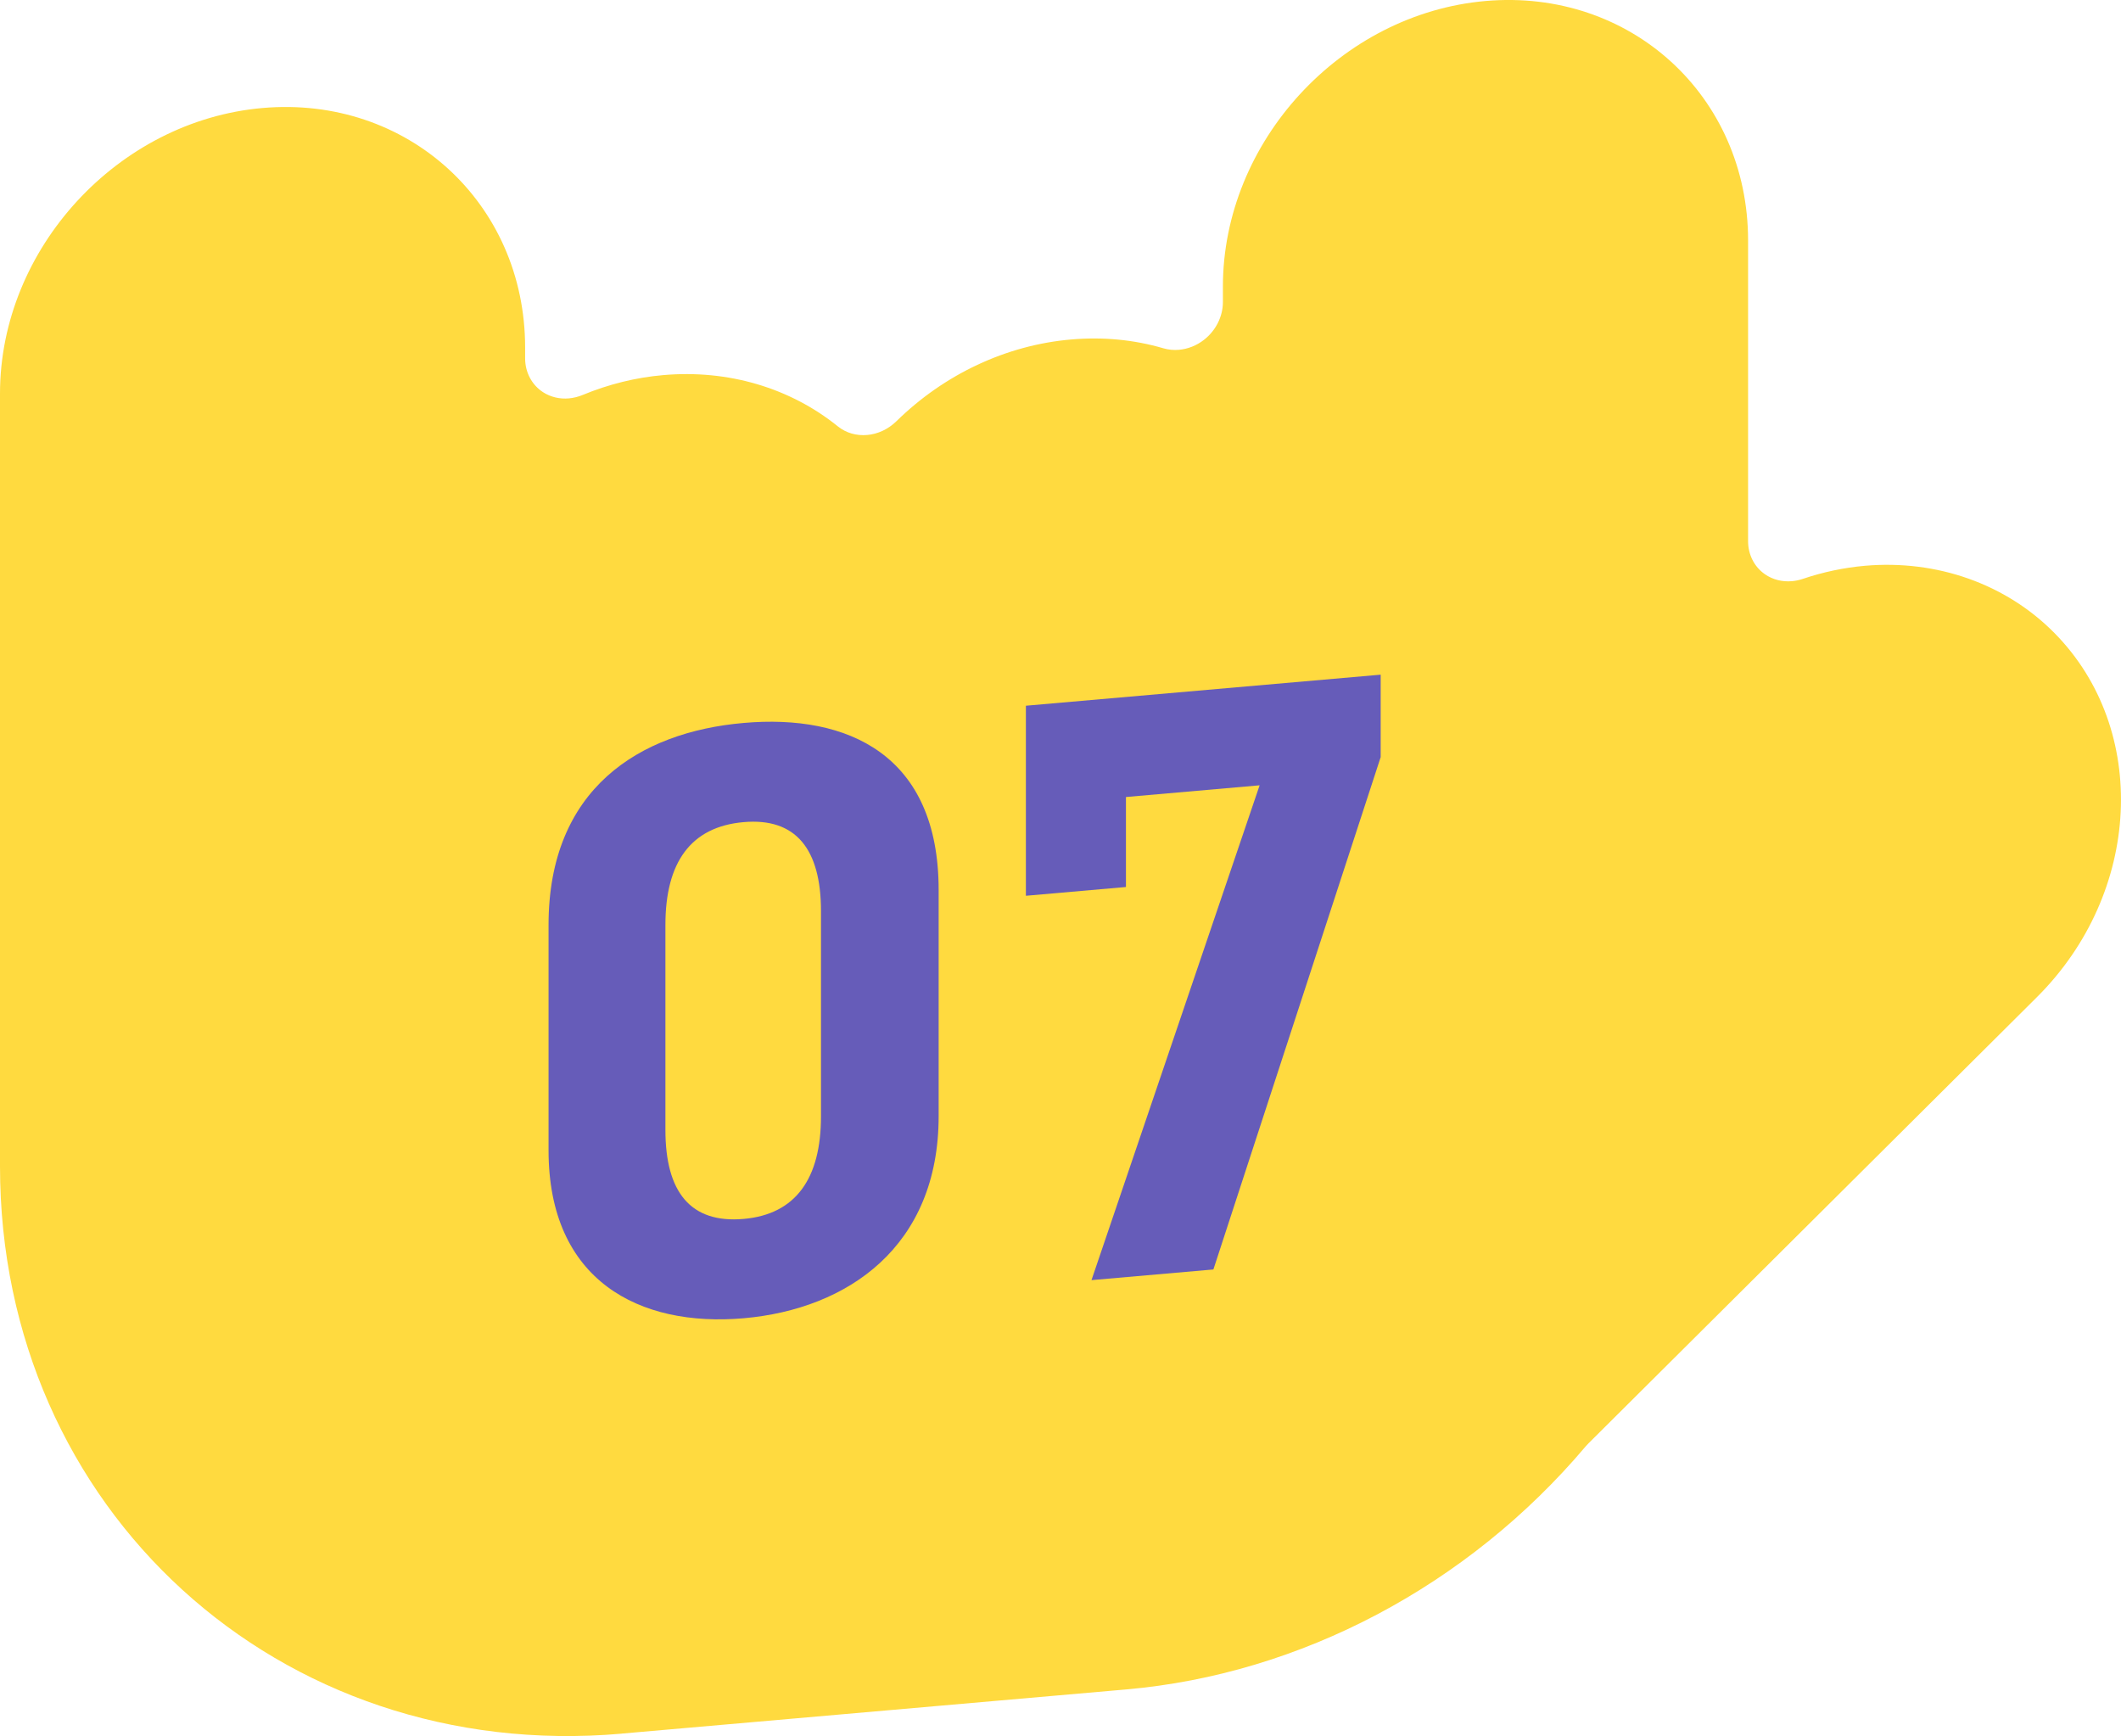
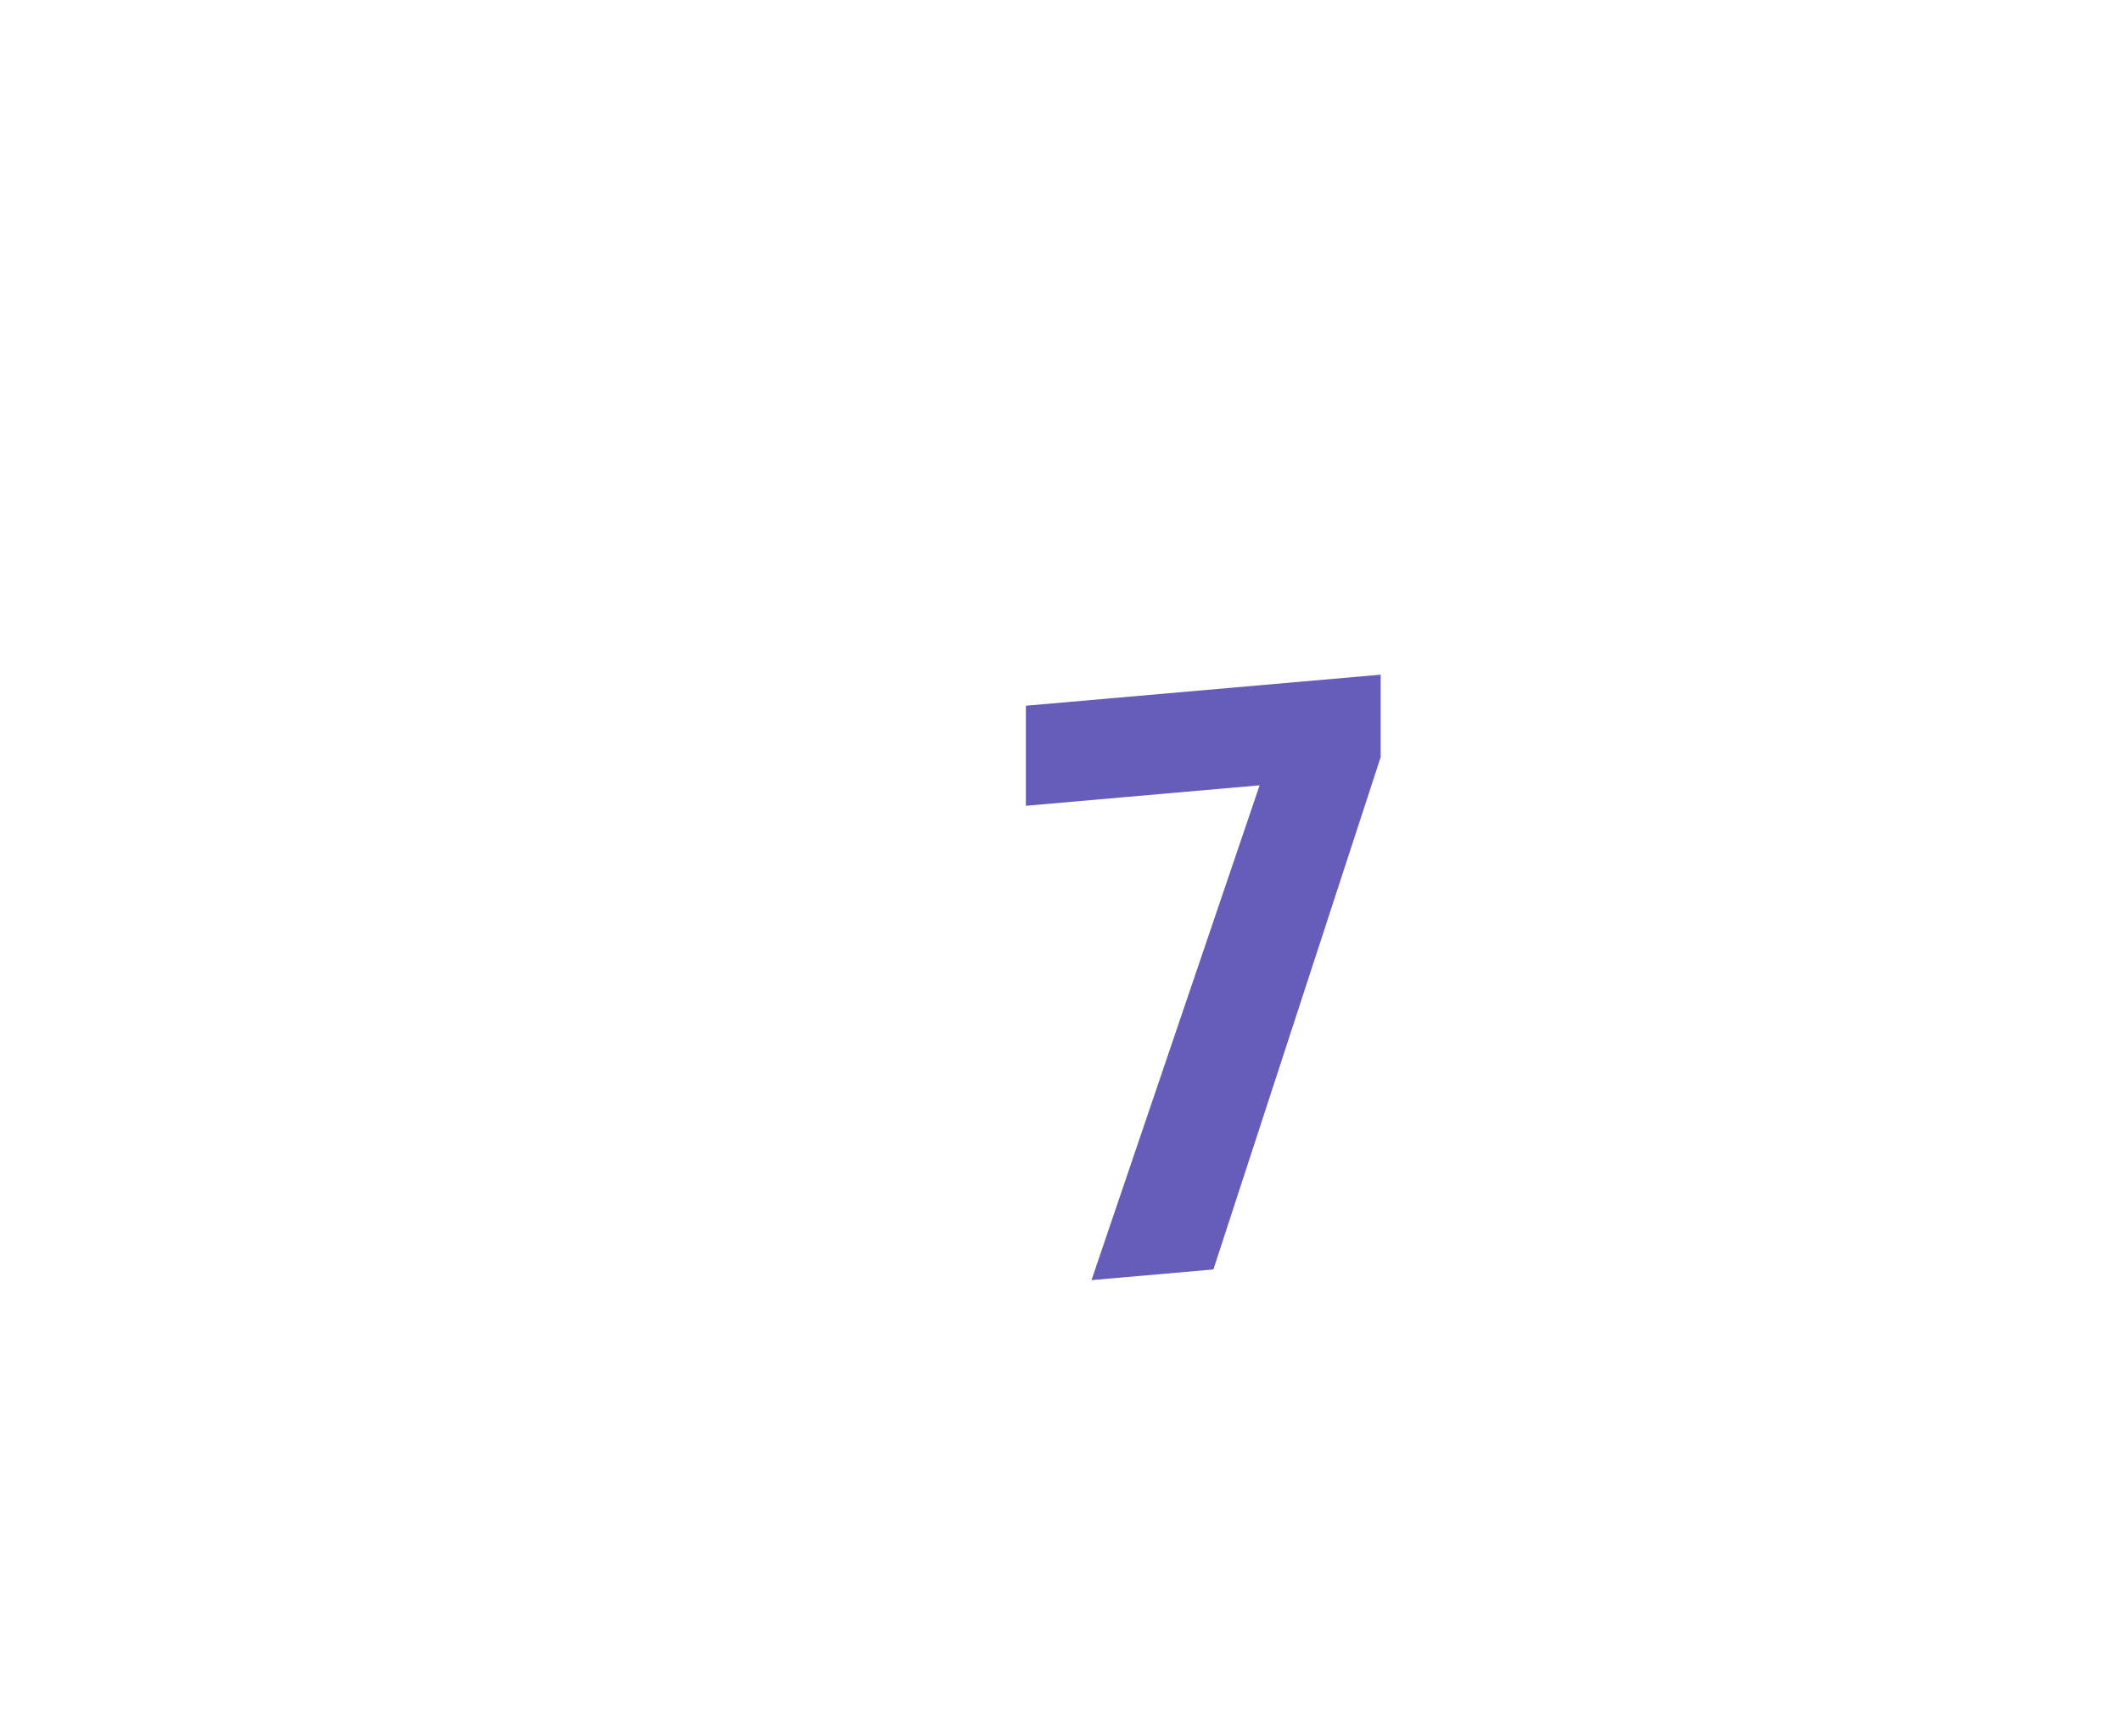
<svg xmlns="http://www.w3.org/2000/svg" id="_レイヤー_2" viewBox="0 0 40.382 33.05">
  <defs>
    <style>.cls-1{fill:#ffda3f;}.cls-2{fill:#665cb9;}</style>
  </defs>
  <g id="_レイヤー_1-2">
-     <path class="cls-1" d="M11.838,33.004c-6.527.571-11.838-4.275-11.838-10.802V7.492C0,4.736,2.243,2.297,4.999,2.056c2.756-.241,4.999,1.805,4.999,4.561v.205c0,.267.128.507.344.646.144.092.317.132.49.116.087-.008.174-.029.259-.064.498-.206,1.015-.334,1.537-.379,1.23-.108,2.41.239,3.324.976.159.128.357.181.557.164s.398-.106.557-.261c.914-.897,2.094-1.45,3.324-1.557.607-.053,1.2.003,1.762.168.096.028.197.037.296.028.167-.015.333-.079.474-.189.226-.176.361-.444.361-.719v-.295C23.284,2.699,25.526.26,28.283.019s4.999,1.805,4.999,4.561v5.722c0,.257.118.489.321.63.148.103.33.148.514.132.068-.006.135-.02.202-.042.39-.132.789-.216,1.187-.251,1.373-.12,2.689.347,3.611,1.282,1.81,1.836,1.659,4.944-.335,6.929l-8.537,8.494c-.019.019-.038.039-.056.06-2.239,2.65-5.427,4.336-8.746,4.626l-9.607.841Z" />
-     <path class="cls-2" d="M17.871,21.249c0,2.481-1.728,3.673-3.713,3.847-1.985.173-3.714-.717-3.714-3.197v-4.29c0-2.593,1.728-3.673,3.714-3.846,1.985-.174,3.713.604,3.713,3.18v4.307ZM14.158,15.651c-1.009.088-1.489.77-1.489,1.955v3.905c0,1.185.48,1.782,1.489,1.694.992-.087,1.473-.769,1.473-1.953v-3.905c0-1.185-.48-1.783-1.473-1.696Z" />
-     <path class="cls-2" d="M19.532,17.053v-3.618l6.755-.591v1.569l-3.185,9.754-2.321.203,3.201-9.42-2.545.223v1.713l-1.905.167Z" />
+     <path class="cls-2" d="M19.532,17.053v-3.618l6.755-.591v1.569l-3.185,9.754-2.321.203,3.201-9.42-2.545.223l-1.905.167Z" />
  </g>
</svg>